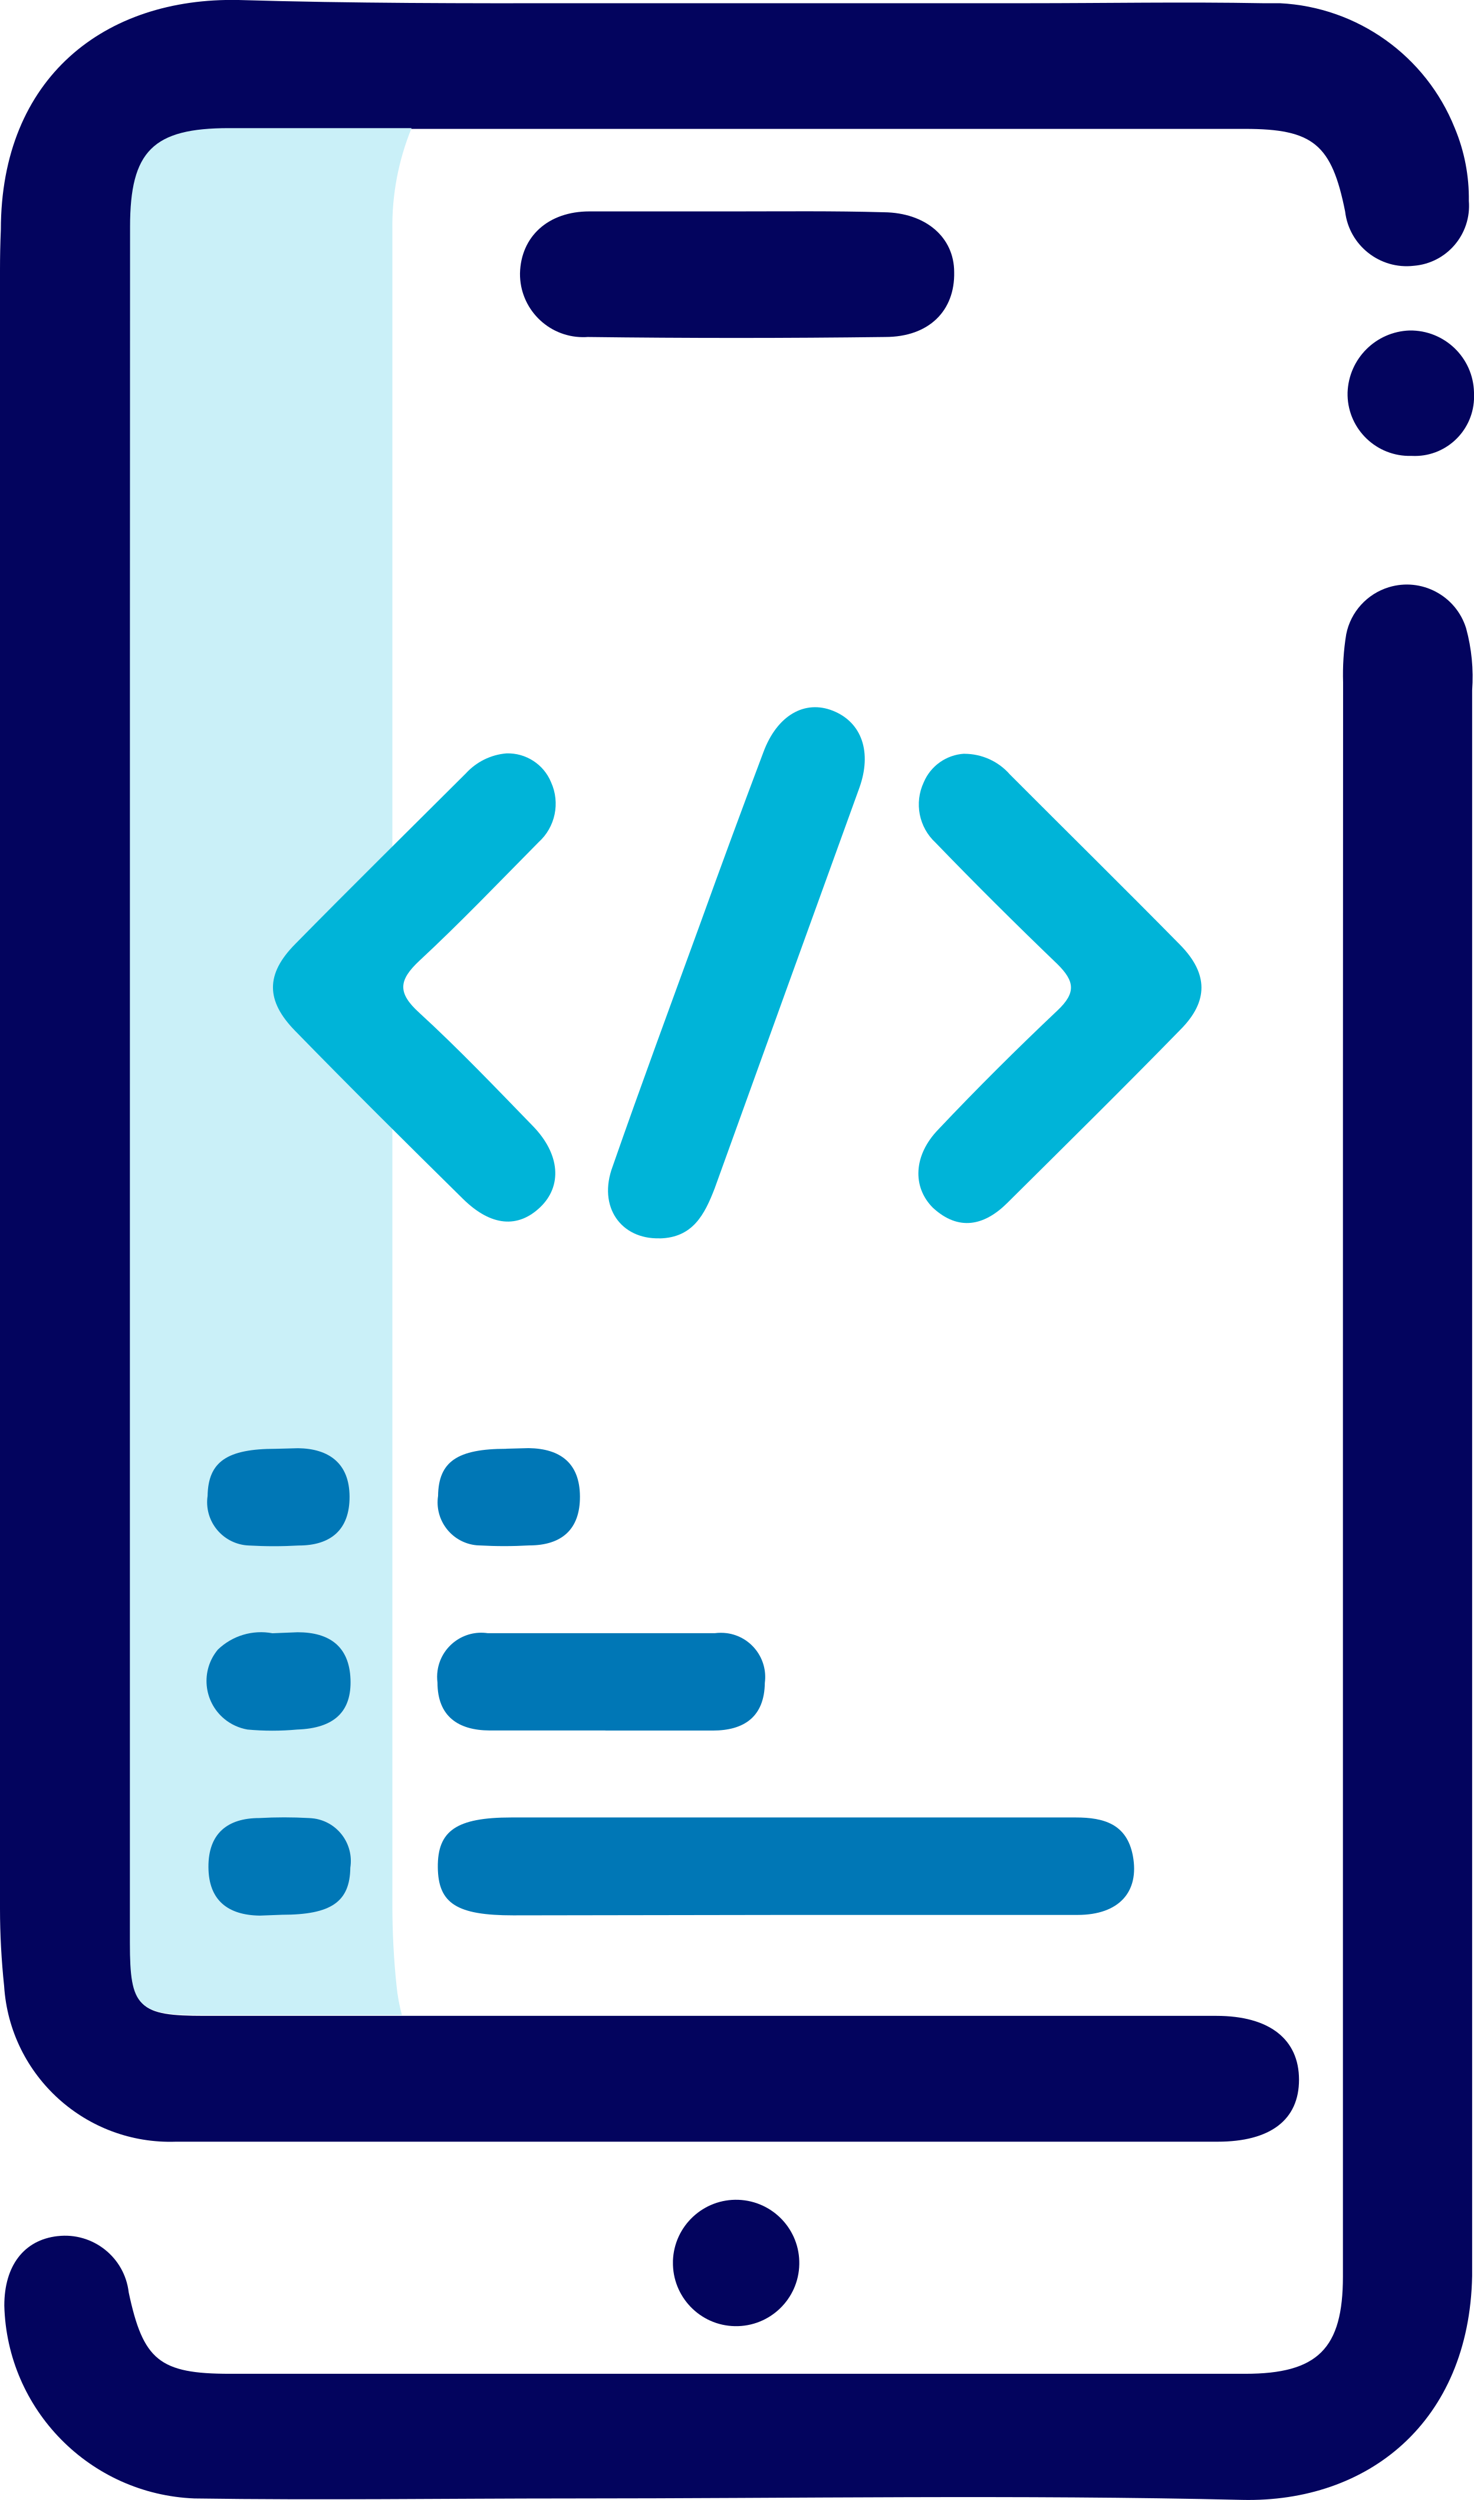
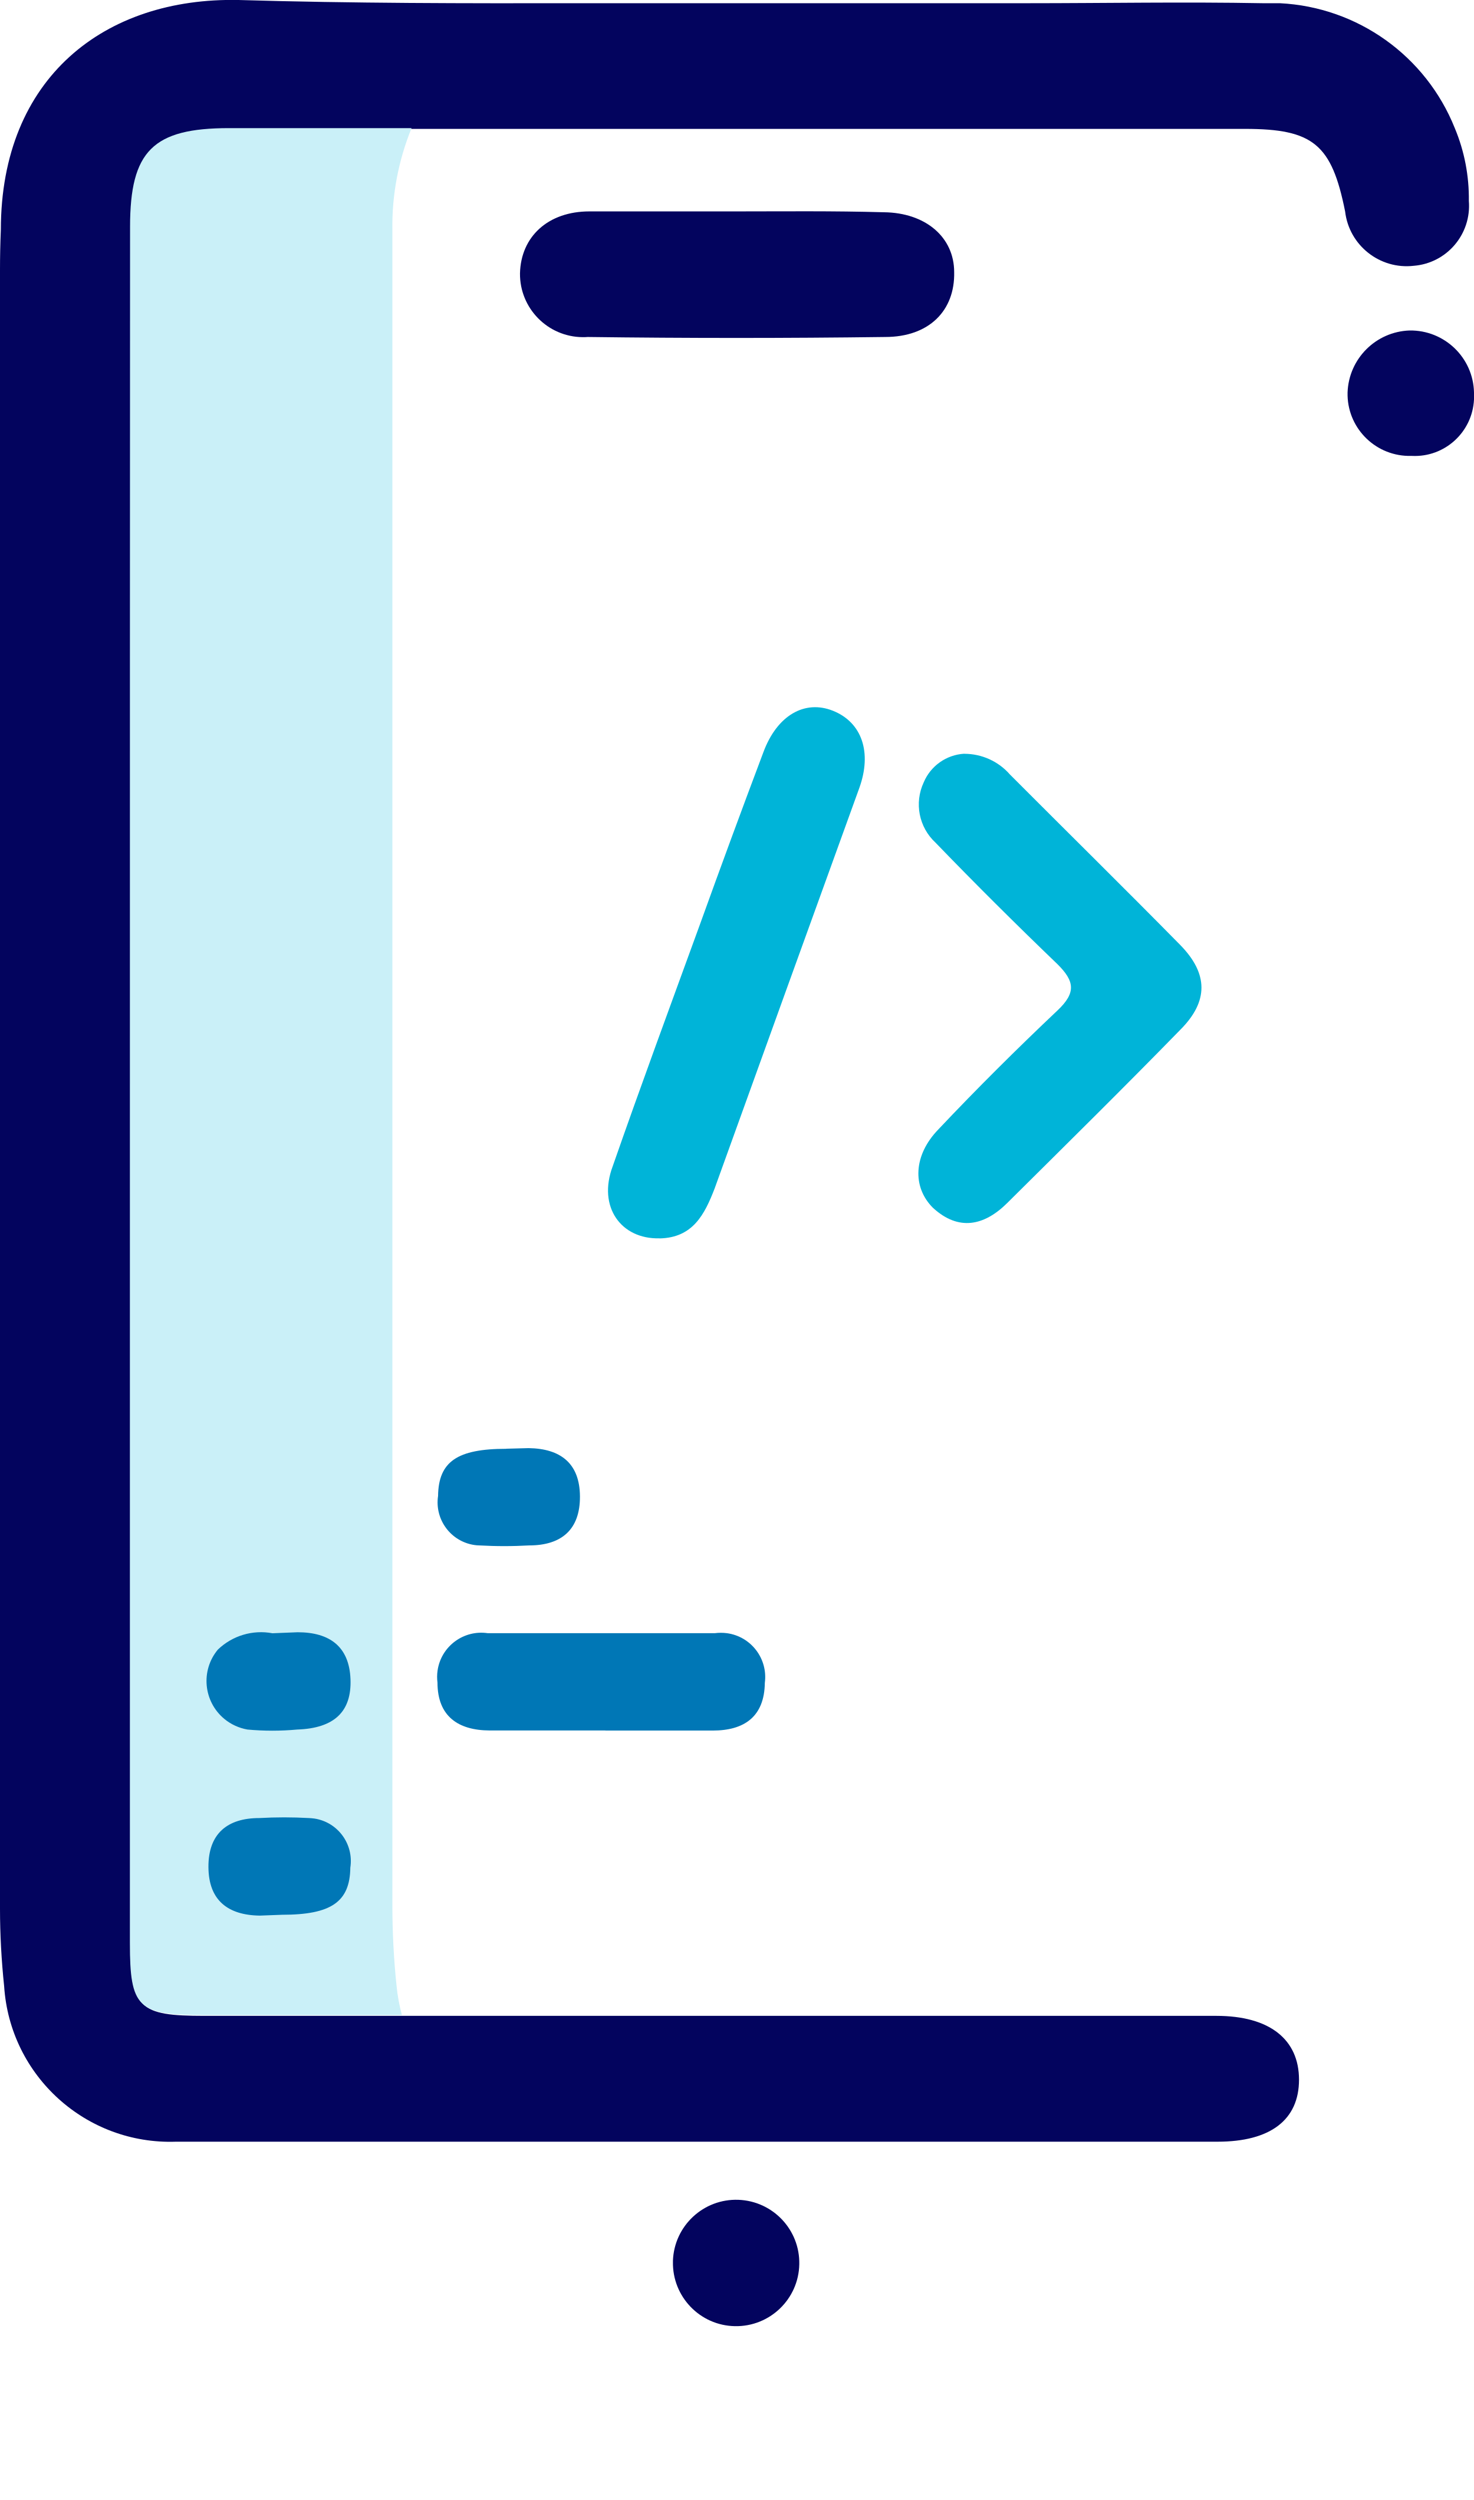
<svg xmlns="http://www.w3.org/2000/svg" id="uuid-882060f8-5cec-49e0-b547-2a825b906d57" viewBox="0 0 174.53 296">
  <defs>
    <style>.uuid-3e8810e5-09db-4d1d-b5fa-86ea67c0d121{fill:#03045e;}.uuid-3e8810e5-09db-4d1d-b5fa-86ea67c0d121,.uuid-cc9b26c6-53cd-4894-8945-84d248666898,.uuid-99bda003-bc92-4970-9d68-46afc46f2b84,.uuid-0013c2aa-2a0d-4e39-872e-6ee4f6e9f58b{stroke-width:0px;}.uuid-cc9b26c6-53cd-4894-8945-84d248666898{fill:#00b4d8;}.uuid-99bda003-bc92-4970-9d68-46afc46f2b84{fill:#caf0f8;}.uuid-0013c2aa-2a0d-4e39-872e-6ee4f6e9f58b{fill:#0077b6;}</style>
  </defs>
  <path class="uuid-3e8810e5-09db-4d1d-b5fa-86ea67c0d121" d="M0,31.97v194c0,3.07.17,6.14.49,9.2.69,10.63,9.7,18.78,20.35,18.41h123.33c6.26,0,9.64-2.59,9.64-7.34s-3.45-7.56-9.78-7.56H24.19c-7.78,0-8.68-.9-8.71-8.53V26.93c0-8.95,2.71-11.67,11.71-11.67h120.22c8.09,0,10.27,1.83,11.86,9.78.47,4.02,4.12,6.9,8.14,6.43h0c3.92-.32,6.83-3.76,6.51-7.68.04-2.95-.52-5.88-1.66-8.61-3.42-8.56-11.51-14.34-20.71-14.8h-2.03c-9.32-.17-18.63,0-27.93,0h-52.97C55.17.4,41.72.4,28.25,0,12.4-.33.12,9.18.1,27.18c-.07,1.71-.1,3.25-.1,4.79Z" />
-   <path class="uuid-3e8810e5-09db-4d1d-b5fa-86ea67c0d121" d="M159.01,175.04v94.5c0,8.53-2.96,11.52-11.57,11.52-40.07,0-80.15,0-120.22,0-8.34,0-10.27-1.59-11.98-9.64-.48-4.16-4.25-7.14-8.41-6.66-.01,0-.02,0-.03,0-3.96.46-6.29,3.5-6.29,8.22.31,12.35,10.15,22.34,22.5,22.84,14.84.22,29.69,0,44.56,0,26.49,0,53.02-.46,79.5.17,14.92.34,26.9-9.22,27.24-26.51V81.74c.18-2.47-.06-4.95-.71-7.34-1.19-3.87-5.29-6.05-9.16-4.87-2.58.79-4.52,2.93-5.04,5.57-.31,1.89-.43,3.81-.37,5.72-.02,31.43-.02,62.83-.02,94.2Z" />
  <path class="uuid-3e8810e5-09db-4d1d-b5fa-86ea67c0d121" d="M86.91,25.03h-17.12c-4.89,0-8.12,2.98-8.22,7.34-.04,4.13,3.28,7.51,7.41,7.55.2,0,.4,0,.61-.02,11.74.15,23.48.15,35.22,0,5.23,0,8.27-3.15,8.17-7.68,0-4.13-3.37-7.04-8.34-7.09-5.99-.17-11.86-.1-17.73-.1Z" />
  <path class="uuid-3e8810e5-09db-4d1d-b5fa-86ea67c0d121" d="M87.43,260.46c-4.13-.15-7.6,3.08-7.75,7.21,0,.04,0,.09,0,.13-.08,4.13,3.21,7.55,7.34,7.62,4.13.08,7.55-3.21,7.62-7.34.08-4.08-3.13-7.47-7.21-7.62Z" />
  <path class="uuid-3e8810e5-09db-4d1d-b5fa-86ea67c0d121" d="M167.18,53.98c3.87.19,7.16-2.8,7.35-6.68.01-.28.01-.56,0-.83-.09-4.13-3.5-7.4-7.63-7.34-3.99.14-7.2,3.34-7.34,7.34-.1,4.05,3.11,7.41,7.16,7.51.16,0,.32,0,.47,0Z" />
  <path class="uuid-99bda003-bc92-4970-9d68-46afc46f2b84" d="M15.38,128.35v101.71c0,7.63.93,8.53,8.71,8.53h23.5c-.31-1.15-.53-2.33-.64-3.52-.32-3.05-.48-6.12-.49-9.2V27.25c-.07-4.14.71-8.25,2.27-12.08h-21.62c-9,0-11.71,2.71-11.71,11.67-.02,33.86-.02,67.7-.02,101.51Z" />
  <path class="uuid-cc9b26c6-53cd-4894-8945-84d248666898" d="M114.18,89.25c2.07,0,4.04.89,5.4,2.45,6.73,6.75,13.52,13.43,20.2,20.22,3.28,3.37,3.33,6.63,0,9.98-6.75,6.92-13.65,13.72-20.52,20.54-2.71,2.69-5.75,3.37-8.8.56-2.45-2.45-2.32-6.21.64-9.27,4.62-4.89,9.27-9.51,14.11-14.09,2.23-2.1,2.03-3.47,0-5.48-4.89-4.7-9.78-9.56-14.45-14.4-1.96-1.82-2.52-4.69-1.39-7.12.82-1.96,2.69-3.28,4.82-3.4Z" />
-   <path class="uuid-cc9b26c6-53cd-4894-8945-84d248666898" d="M59.99,89.2c2.29-.06,4.39,1.3,5.26,3.42,1.1,2.43.51,5.3-1.47,7.09-4.67,4.72-9.27,9.54-14.14,14.06-2.45,2.3-2.59,3.79,0,6.14,4.67,4.28,9.05,8.88,13.47,13.43,3.23,3.33,3.47,7.09.86,9.59s-5.8,2.32-9.15-.98c-6.68-6.58-13.33-13.18-19.86-19.88-3.52-3.59-3.52-6.75,0-10.3,6.68-6.8,13.45-13.47,20.2-20.2,1.25-1.37,2.97-2.22,4.82-2.37Z" />
  <path class="uuid-cc9b26c6-53cd-4894-8945-84d248666898" d="M78.09,146.62c-4.55.12-7.34-3.72-5.55-8.51,3.33-9.56,6.85-19.08,10.32-28.61,2.46-6.83,4.97-13.65,7.53-20.44,1.61-4.35,4.89-6.26,8.27-4.89s4.62,4.89,3.08,9.15c-5.72,15.8-11.43,31.6-17.12,47.39-1.2,3.11-2.59,5.84-6.53,5.92Z" />
-   <path class="uuid-0013c2aa-2a0d-4e39-872e-6ee4f6e9f58b" d="M93.03,226.73h34.56c4.89,0,7.34-2.71,6.55-6.99-.71-3.79-3.45-4.55-6.77-4.55H60.55c-6.51,0-8.75,1.57-8.71,5.89s2.27,5.7,8.93,5.7l32.26-.05Z" />
  <path class="uuid-0013c2aa-2a0d-4e39-872e-6ee4f6e9f58b" d="M71.68,204.9h12.72c3.74,0,6.11-1.66,6.16-5.65.38-2.87-1.64-5.5-4.5-5.88-.47-.06-.95-.06-1.42,0h-26.9c-2.86-.42-5.52,1.57-5.93,4.43-.07.47-.07.95-.01,1.42,0,3.99,2.45,5.65,6.16,5.67h13.72Z" />
  <path class="uuid-0013c2aa-2a0d-4e39-872e-6ee4f6e9f58b" d="M59.94,171.54c-5.8,0-8.02,1.52-8.07,5.58-.42,2.79,1.5,5.39,4.29,5.81.2.03.4.05.6.05,1.96.11,3.93.11,5.89,0,3.82,0,6.04-1.86,6.02-5.8s-2.32-5.67-6.09-5.72l-2.64.07Z" />
-   <path class="uuid-0013c2aa-2a0d-4e39-872e-6ee4f6e9f58b" d="M32.65,171.54c-5.77,0-8,1.52-8.07,5.58-.41,2.81,1.54,5.41,4.35,5.82.18.03.36.04.55.05,1.96.11,3.93.11,5.89,0,3.79,0,6.04-1.86,6.02-5.8s-2.45-5.67-6.09-5.72l-2.64.07Z" />
  <path class="uuid-0013c2aa-2a0d-4e39-872e-6ee4f6e9f58b" d="M32.26,193.38c-2.34-.44-4.74.28-6.46,1.93-2.06,2.47-1.72,6.14.75,8.2.79.66,1.74,1.09,2.75,1.27,1.96.18,3.93.18,5.89,0,4.4-.15,6.46-2.13,6.31-5.97s-2.45-5.55-6.26-5.55l-2.98.12Z" />
  <path class="uuid-0013c2aa-2a0d-4e39-872e-6ee4f6e9f58b" d="M33.41,226.71c5.8,0,8.02-1.52,8.07-5.58.43-2.78-1.47-5.38-4.24-5.81-.22-.03-.43-.05-.65-.06-1.96-.11-3.93-.11-5.89,0-3.79,0-6.04,1.86-6.02,5.8s2.3,5.7,6.09,5.75l2.64-.1Z" />
</svg>